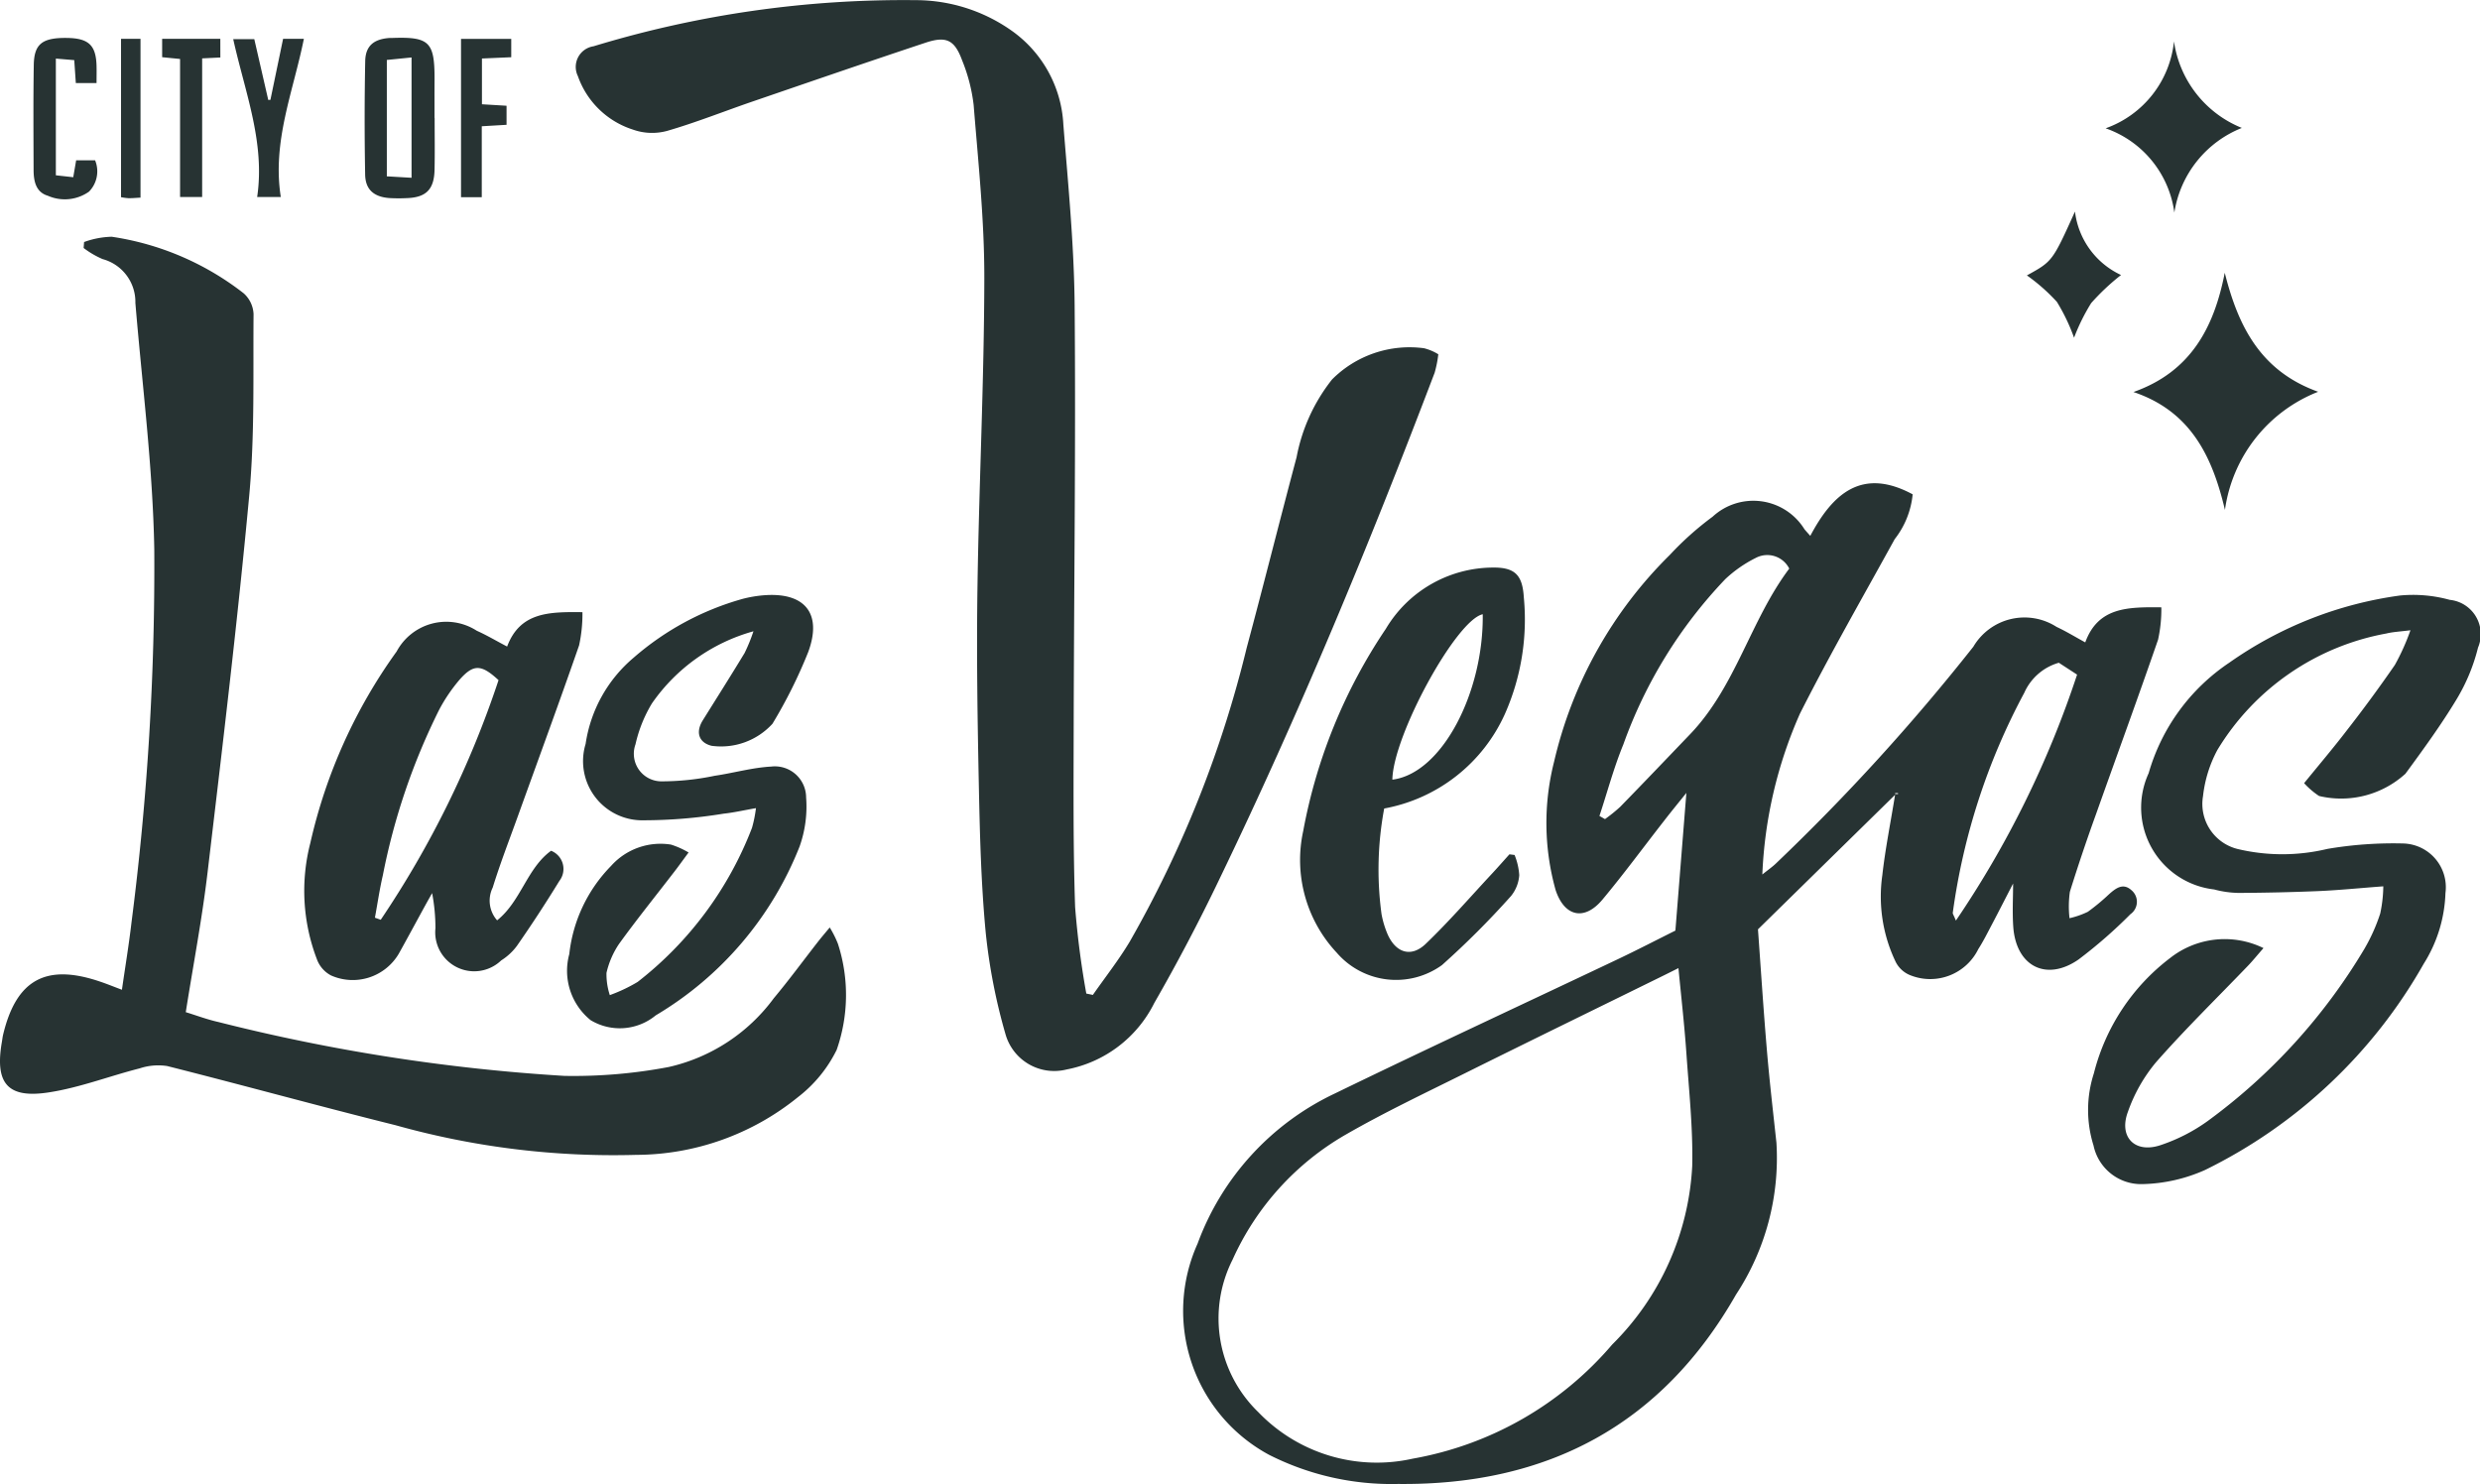
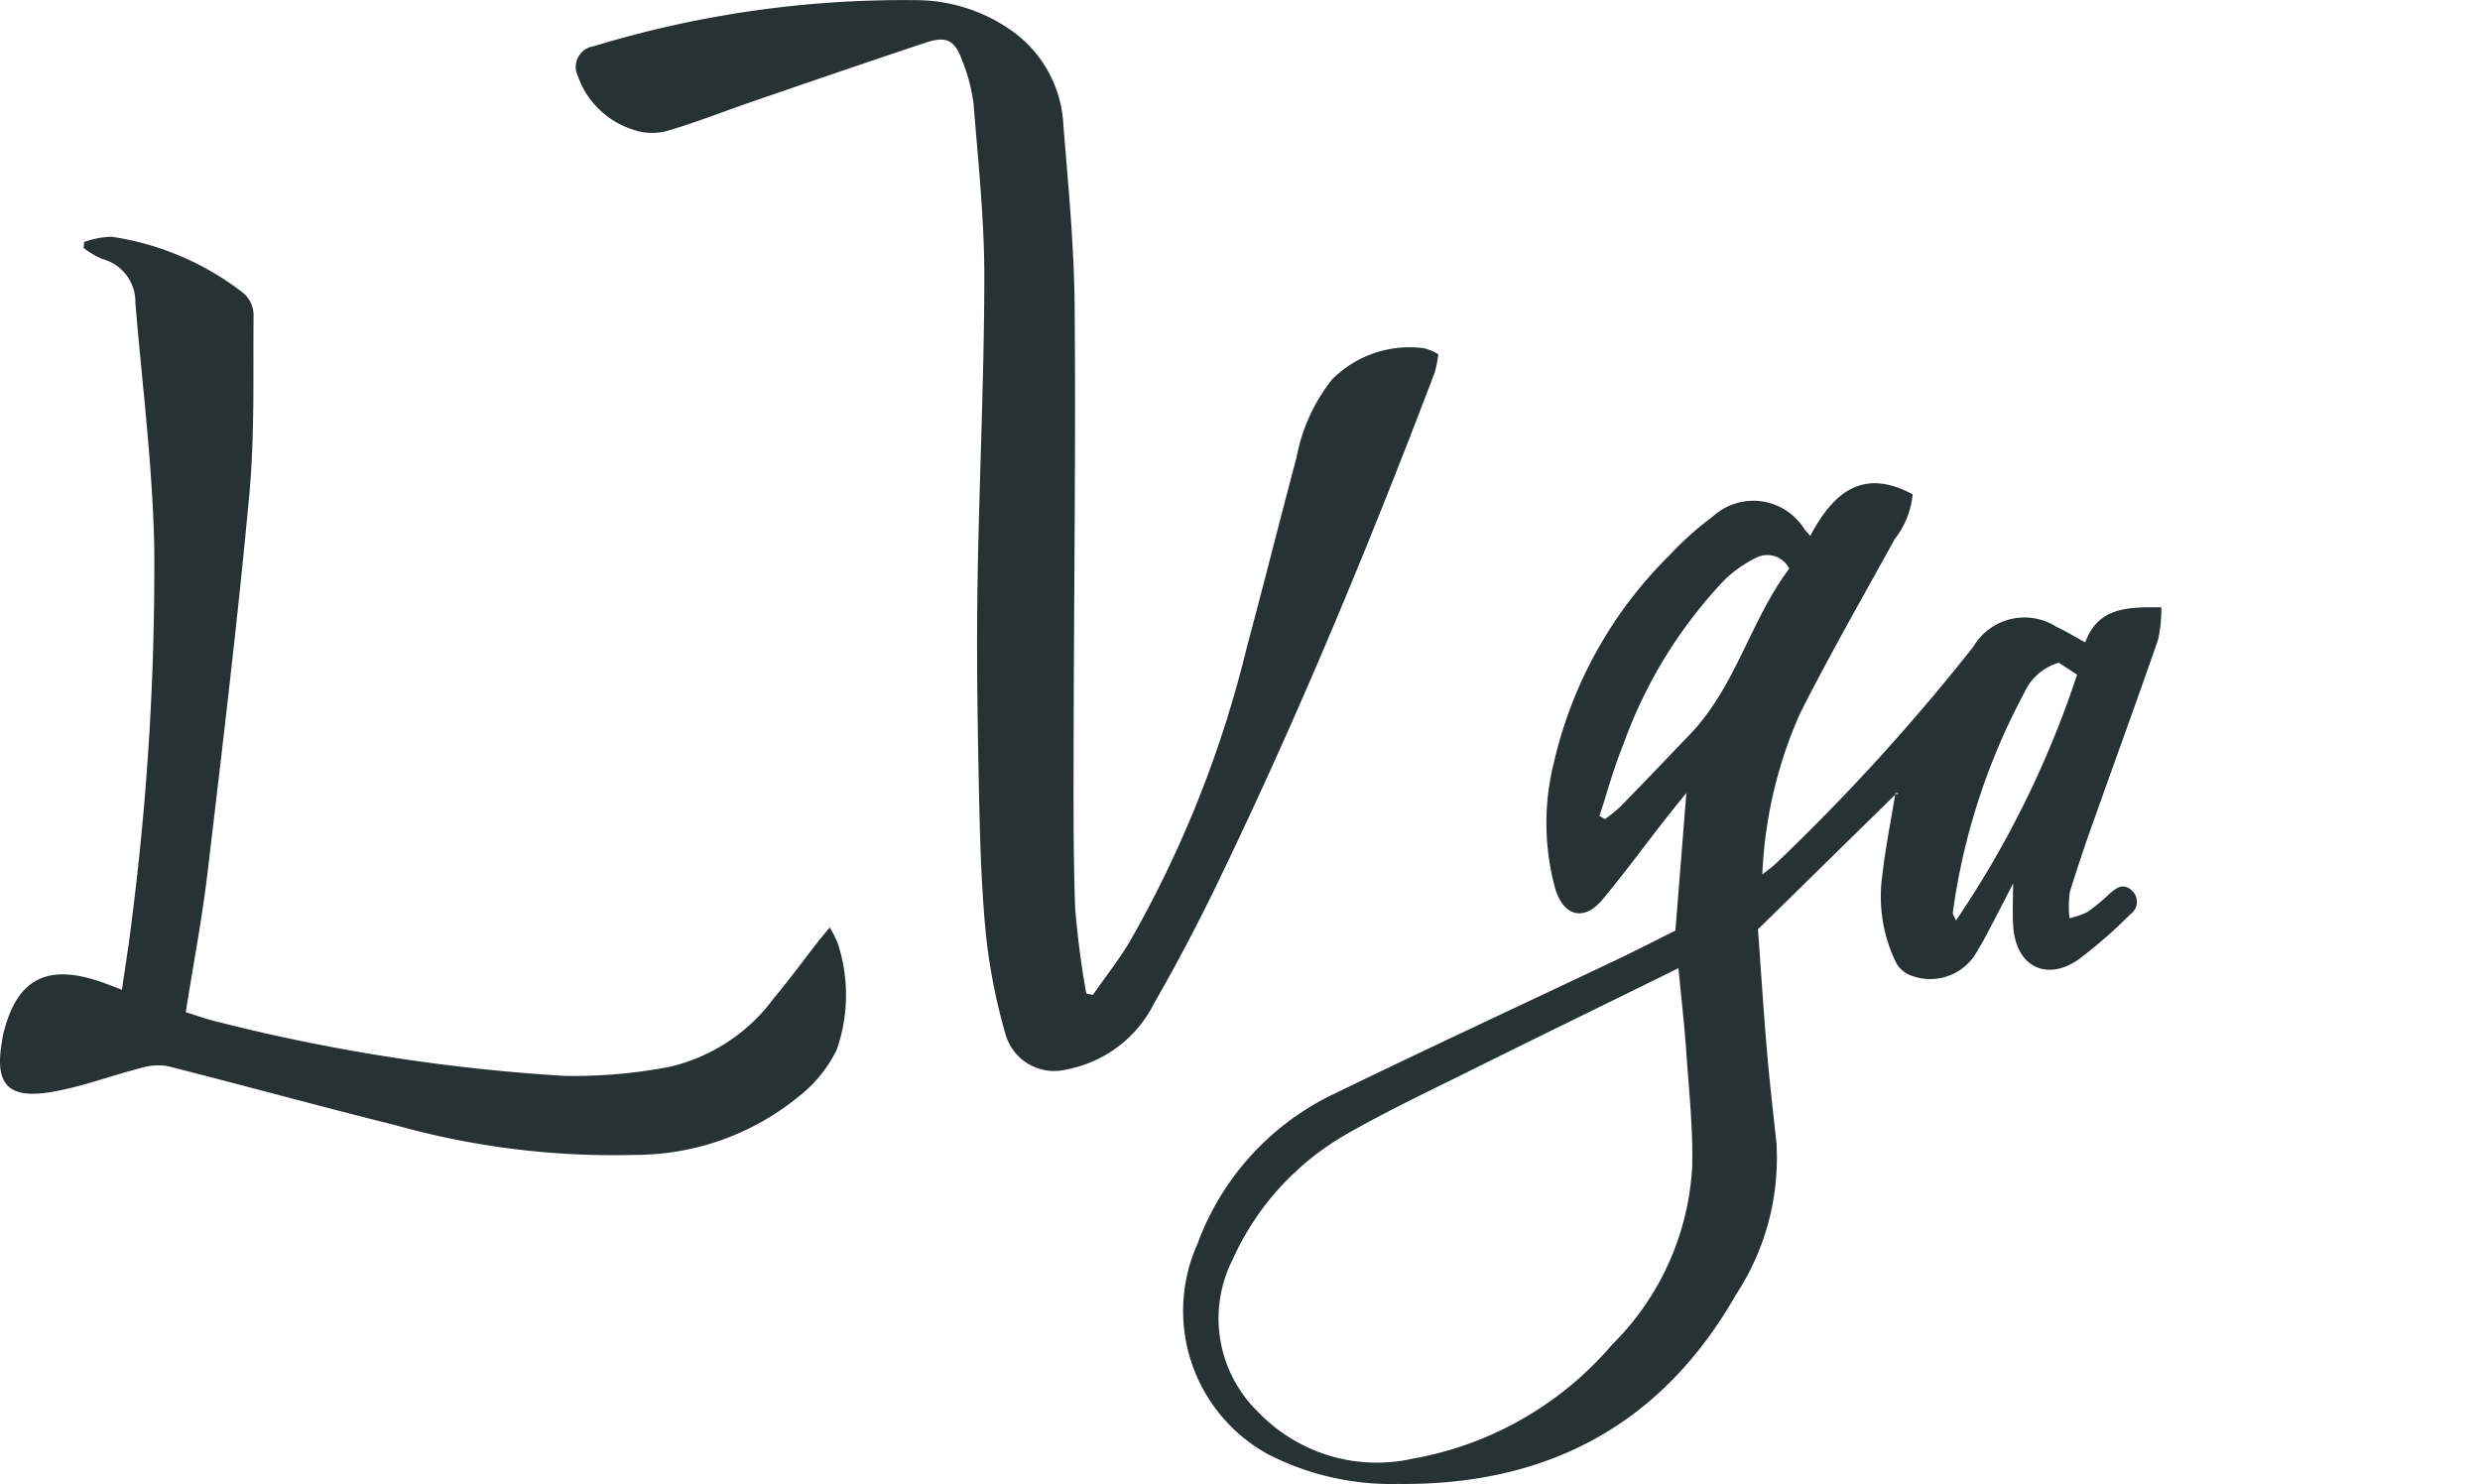
<svg xmlns="http://www.w3.org/2000/svg" id="Option_A" data-name="Option A" viewBox="0 0 83.557 50">
  <defs>
    <style>.cls-1{fill:#273333}</style>
  </defs>
  <title>logo-customer-las-vegas</title>
  <g id="_4he1AK" data-name="4he1AK">
    <path class="cls-1" d="M56.448 31.354l.37-4.638c-.264.328-.504.62-.736.92-.696.89-1.366 1.804-2.09 2.672-.608.73-1.282.581-1.58-.32a8.376 8.376 0 0 1-.053-4.316 14.326 14.326 0 0 1 3.898-6.972 10.396 10.396 0 0 1 1.444-1.29 2.024 2.024 0 0 1 3.095.421c.04.049.083.095.197.224.755-1.424 1.742-2.318 3.449-1.4a2.894 2.894 0 0 1-.605 1.51c-1.075 1.953-2.186 3.888-3.191 5.876a14.872 14.872 0 0 0-1.269 5.423c.204-.163.338-.256.454-.367a70.292 70.292 0 0 0 6.656-7.308 2 2 0 0 1 2.804-.667c.318.148.62.333.966.522.434-1.19 1.43-1.193 2.564-1.181a4.799 4.799 0 0 1-.11 1.087c-.679 1.968-1.396 3.922-2.092 5.884a62.346 62.346 0 0 0-.88 2.613 3.49 3.49 0 0 0-.012.89 2.874 2.874 0 0 0 .617-.216 6.967 6.967 0 0 0 .708-.586c.229-.204.475-.4.76-.143a.509.509 0 0 1-.033.81 16.18 16.18 0 0 1-1.749 1.527c-1.09.755-2.107.224-2.199-1.107-.034-.49-.005-.984-.005-1.454-.227.44-.473.923-.726 1.404-.143.271-.28.547-.446.805a1.804 1.804 0 0 1-2.27.89.937.937 0 0 1-.51-.45 5.08 5.08 0 0 1-.454-2.93c.098-.876.274-1.745.43-2.708l-4.62 4.533c.092 1.259.181 2.657.299 4.054.088 1.046.21 2.09.323 3.134a8.38 8.38 0 0 1-1.36 5.116c-2.509 4.402-6.37 6.437-11.387 6.383a9.128 9.128 0 0 1-4.353-.985 5.51 5.51 0 0 1-2.402-7.113 9.04 9.04 0 0 1 4.635-5.063c3.168-1.539 6.364-3.02 9.545-4.53.656-.312 1.3-.646 1.918-.954zm.104 1.264c-.21.105-.362.182-.515.257-2.217 1.09-4.438 2.173-6.65 3.272-1.358.676-2.733 1.326-4.047 2.082a9.217 9.217 0 0 0-3.811 4.211 4.389 4.389 0 0 0 .868 5.141 5.534 5.534 0 0 0 5.2 1.566A11.452 11.452 0 0 0 54.32 45.3a9.126 9.126 0 0 0 2.695-6.014c.028-1.271-.11-2.547-.198-3.82-.065-.928-.171-1.853-.266-2.847zm-2.663-5.126l.187.106a5.336 5.336 0 0 0 .513-.414c.79-.81 1.57-1.628 2.352-2.443 1.545-1.61 2.033-3.84 3.343-5.583a.828.828 0 0 0-1.128-.36 4.286 4.286 0 0 0-1.025.713 15.711 15.711 0 0 0-3.436 5.57c-.322.782-.54 1.606-.806 2.411zm15.478-5.162a1.82 1.82 0 0 0-1.163 1.01 21.911 21.911 0 0 0-2.41 7.413c-.007.035.029.077.105.264a33.277 33.277 0 0 0 4.083-8.287zm-5.515 4.392v.032h.097v-.032zM36.821 33.522c.413-.591.86-1.161 1.232-1.777a37.985 37.985 0 0 0 3.951-9.918c.574-2.137 1.111-4.284 1.681-6.422a6.007 6.007 0 0 1 1.195-2.62 3.686 3.686 0 0 1 3.097-1.052 1.688 1.688 0 0 1 .483.204 3.843 3.843 0 0 1-.123.62c-2.2 5.787-4.567 11.503-7.26 17.08a63.175 63.175 0 0 1-2.188 4.16 4.17 4.17 0 0 1-2.952 2.237 1.707 1.707 0 0 1-2.062-1.198 19.445 19.445 0 0 1-.664-3.415c-.157-1.654-.198-3.321-.232-4.984-.046-2.229-.079-4.46-.045-6.69.052-3.457.224-6.913.23-10.37.004-1.948-.204-3.9-.36-5.846a5.778 5.778 0 0 0-.387-1.496c-.255-.693-.535-.828-1.233-.596-1.946.646-3.885 1.315-5.825 1.98-.963.33-1.91.71-2.886.992a1.926 1.926 0 0 1-1.155-.047 2.898 2.898 0 0 1-1.847-1.798.703.703 0 0 1 .527-1.007A35.868 35.868 0 0 1 30.846.005a5.615 5.615 0 0 1 3.235 1.026 4.129 4.129 0 0 1 1.746 3.165c.162 2.03.362 4.062.38 6.094.041 4.737-.022 9.475-.032 14.212-.004 2.02-.02 4.04.048 6.057a29.294 29.294 0 0 0 .377 2.917zM4.108 33.35c.11-.772.235-1.517.322-2.267a93.584 93.584 0 0 0 .768-12.573c-.05-2.771-.407-5.538-.637-8.305A1.493 1.493 0 0 0 3.458 8.73a3.015 3.015 0 0 1-.64-.374l.015-.201a2.908 2.908 0 0 1 .931-.178 9.483 9.483 0 0 1 4.447 1.906.998.998 0 0 1 .332.702c-.018 2.035.042 4.08-.145 6.101-.394 4.248-.904 8.485-1.406 12.721-.184 1.552-.479 3.09-.733 4.696.36.11.72.247 1.092.33a62.898 62.898 0 0 0 11.668 1.817 17.187 17.187 0 0 0 3.51-.299 6.049 6.049 0 0 0 3.541-2.316c.519-.62.996-1.273 1.494-1.91.107-.137.22-.269.392-.476a3.484 3.484 0 0 1 .275.548 5.59 5.59 0 0 1-.042 3.577 4.531 4.531 0 0 1-1.298 1.587 8.697 8.697 0 0 1-5.466 1.95 27.186 27.186 0 0 1-8.101-1c-2.57-.64-5.124-1.345-7.692-1.993a1.995 1.995 0 0 0-.927.079c-1.028.262-2.034.654-3.076.811-1.383.21-1.805-.315-1.566-1.7.014-.079.022-.16.04-.238.441-1.86 1.444-2.415 3.259-1.8.228.076.45.167.746.278z" />
-     <path class="cls-1" d="M76.262 31.944c-.214.245-.36.426-.52.593-1.04 1.083-2.116 2.133-3.106 3.26a5.376 5.376 0 0 0-.944 1.67c-.313.848.24 1.404 1.1 1.117a5.923 5.923 0 0 0 1.586-.81 19.604 19.604 0 0 0 5.284-5.804 6.068 6.068 0 0 0 .533-1.19 4.586 4.586 0 0 0 .104-.917c-.805.06-1.49.13-2.178.16-.902.038-1.805.058-2.708.062a3.38 3.38 0 0 1-.814-.117 2.776 2.776 0 0 1-2.206-3.916 6.706 6.706 0 0 1 2.715-3.723 13.027 13.027 0 0 1 5.76-2.265 4.662 4.662 0 0 1 1.67.147 1.162 1.162 0 0 1 .952 1.61 6.314 6.314 0 0 1-.718 1.734c-.524.87-1.126 1.694-1.727 2.514a3.218 3.218 0 0 1-2.91.75 2.656 2.656 0 0 1-.504-.432c.505-.621.981-1.181 1.428-1.764a46.475 46.475 0 0 0 1.631-2.221 7.6 7.6 0 0 0 .524-1.167c-.345.045-.586.054-.815.11a8.412 8.412 0 0 0-5.692 3.927 4.27 4.27 0 0 0-.482 1.552 1.564 1.564 0 0 0 1.215 1.793 6.5 6.5 0 0 0 2.972-.014 13.202 13.202 0 0 1 2.544-.184 1.475 1.475 0 0 1 1.437 1.671 4.748 4.748 0 0 1-.733 2.384 17.12 17.12 0 0 1-7.366 6.946 5.451 5.451 0 0 1-2.093.476 1.639 1.639 0 0 1-1.665-1.3 4.001 4.001 0 0 1 .012-2.433 7.038 7.038 0 0 1 2.572-3.887 2.973 2.973 0 0 1 3.142-.332zM17.086 21.784c.438-1.167 1.423-1.17 2.538-1.158a4.971 4.971 0 0 1-.113 1.119c-.672 1.935-1.38 3.858-2.074 5.785-.285.79-.588 1.573-.836 2.374a1 1 0 0 0 .148 1.105c.803-.64 1.008-1.759 1.818-2.344a.658.658 0 0 1 .28 1.015 45.352 45.352 0 0 1-1.431 2.19 1.948 1.948 0 0 1-.53.49 1.313 1.313 0 0 1-2.215-1.085 6.283 6.283 0 0 0-.112-1.183c-.08.143-.161.285-.24.429-.295.538-.585 1.078-.884 1.614a1.8 1.8 0 0 1-2.283.73 1.005 1.005 0 0 1-.479-.556 6.446 6.446 0 0 1-.217-3.907 17.694 17.694 0 0 1 2.908-6.452 1.897 1.897 0 0 1 2.7-.698c.336.15.654.34 1.022.532zm-.29 1.131c-.582-.537-.844-.548-1.32-.005a5.587 5.587 0 0 0-.677.999 21.86 21.86 0 0 0-1.899 5.577c-.11.473-.18.956-.268 1.434l.196.07a33.008 33.008 0 0 0 3.969-8.075zM25.385 21.27a6.173 6.173 0 0 0-3.42 2.43 4.613 4.613 0 0 0-.554 1.379.93.93 0 0 0 .863 1.247 8.797 8.797 0 0 0 1.807-.188c.636-.093 1.264-.275 1.902-.31a1.053 1.053 0 0 1 1.177 1.039 4.016 4.016 0 0 1-.22 1.654 11.538 11.538 0 0 1-4.847 5.69 1.904 1.904 0 0 1-2.191.163 2.138 2.138 0 0 1-.721-2.229 5.016 5.016 0 0 1 1.407-2.969 2.235 2.235 0 0 1 2.018-.719 2.813 2.813 0 0 1 .594.266c-.2.27-.328.45-.463.625-.63.82-1.28 1.624-1.884 2.461a2.905 2.905 0 0 0-.419.97 2.263 2.263 0 0 0 .112.75 5.365 5.365 0 0 0 .938-.445 12.036 12.036 0 0 0 3.852-5.19 4.278 4.278 0 0 0 .134-.665c-.413.072-.75.15-1.09.186a16.826 16.826 0 0 1-2.689.223 1.994 1.994 0 0 1-1.96-2.574 4.694 4.694 0 0 1 1.617-2.904 9.473 9.473 0 0 1 3.68-1.984 4.213 4.213 0 0 1 .668-.116c1.405-.125 2.02.592 1.536 1.906a16.475 16.475 0 0 1-1.206 2.42 2.343 2.343 0 0 1-2.052.742c-.43-.108-.547-.456-.293-.862.47-.753.945-1.503 1.405-2.262a5.742 5.742 0 0 0 .299-.733zM46.637 27.241a11.166 11.166 0 0 0-.09 3.558 3.165 3.165 0 0 0 .21.692c.279.617.792.777 1.278.311.79-.757 1.51-1.59 2.257-2.391.191-.206.376-.417.564-.626l.174.022a2.184 2.184 0 0 1 .157.68 1.252 1.252 0 0 1-.279.705 28.886 28.886 0 0 1-2.325 2.325 2.64 2.64 0 0 1-3.544-.416 4.57 4.57 0 0 1-1.131-4.1 18.05 18.05 0 0 1 2.784-6.814 4.218 4.218 0 0 1 3.578-2.064c.762-.015 1.023.24 1.07.992a7.859 7.859 0 0 1-.631 3.929 5.558 5.558 0 0 1-4.072 3.197zm3.32-6.545c-.893.19-3.022 4.086-3.045 5.573 1.678-.21 3.08-2.95 3.045-5.573zM74.957 9.19c.45 1.791 1.195 3.31 3.147 4.01a5.018 5.018 0 0 0-3.14 3.98c-.425-1.794-1.147-3.32-3.083-3.972 1.927-.68 2.715-2.167 3.076-4.017zM14.644 3.975c0 .581.01 1.162-.003 1.743-.013.669-.288.939-.948.958a5.466 5.466 0 0 1-.58-.003c-.512-.04-.8-.282-.81-.787q-.035-1.913.002-3.826c.01-.516.29-.74.809-.78.032-.002.064 0 .097-.001 1.254-.045 1.434.131 1.43 1.389-.003.435-.001.871-.001 1.307zm-.778 2.015V1.936l-.833.084v3.921zM73.259 7.163a3.498 3.498 0 0 0-2.315-2.84 3.49 3.49 0 0 0 2.303-2.929 3.707 3.707 0 0 0 2.286 2.916 3.676 3.676 0 0 0-2.274 2.853zM3.255 2.799h-.7l-.053-.773-.62-.052v3.932l.586.065.098-.57h.638A.979.979 0 0 1 3 6.456a1.412 1.412 0 0 1-1.386.14c-.407-.12-.48-.493-.482-.865-.004-1.18-.013-2.36.006-3.54.011-.715.29-.923 1.117-.913.73.01.98.243.998.941.005.176 0 .352 0 .58zM8.568 1.32l.47 2.047.073-.003.427-2.056h.7c-.354 1.769-1.074 3.457-.777 5.331h-.797c.273-1.841-.411-3.532-.806-5.319zM17.067 4.205l-.835.049v2.39h-.699V1.31h1.692v.618l-.987.043v1.542l.829.05zM7.424 1.937l-.613.03v4.67h-.744V1.987l-.604-.06v-.62h1.96zM68.291 9.279c.862-.474.862-.474 1.62-2.151a2.713 2.713 0 0 0 1.552 2.138 7.611 7.611 0 0 0-1.007.947 6.648 6.648 0 0 0-.576 1.166 6.471 6.471 0 0 0-.579-1.209 6.309 6.309 0 0 0-1.01-.891zM4.734 6.659c-.152.008-.278.02-.403.019a2.072 2.072 0 0 1-.253-.034V1.307h.656z" />
  </g>
</svg>